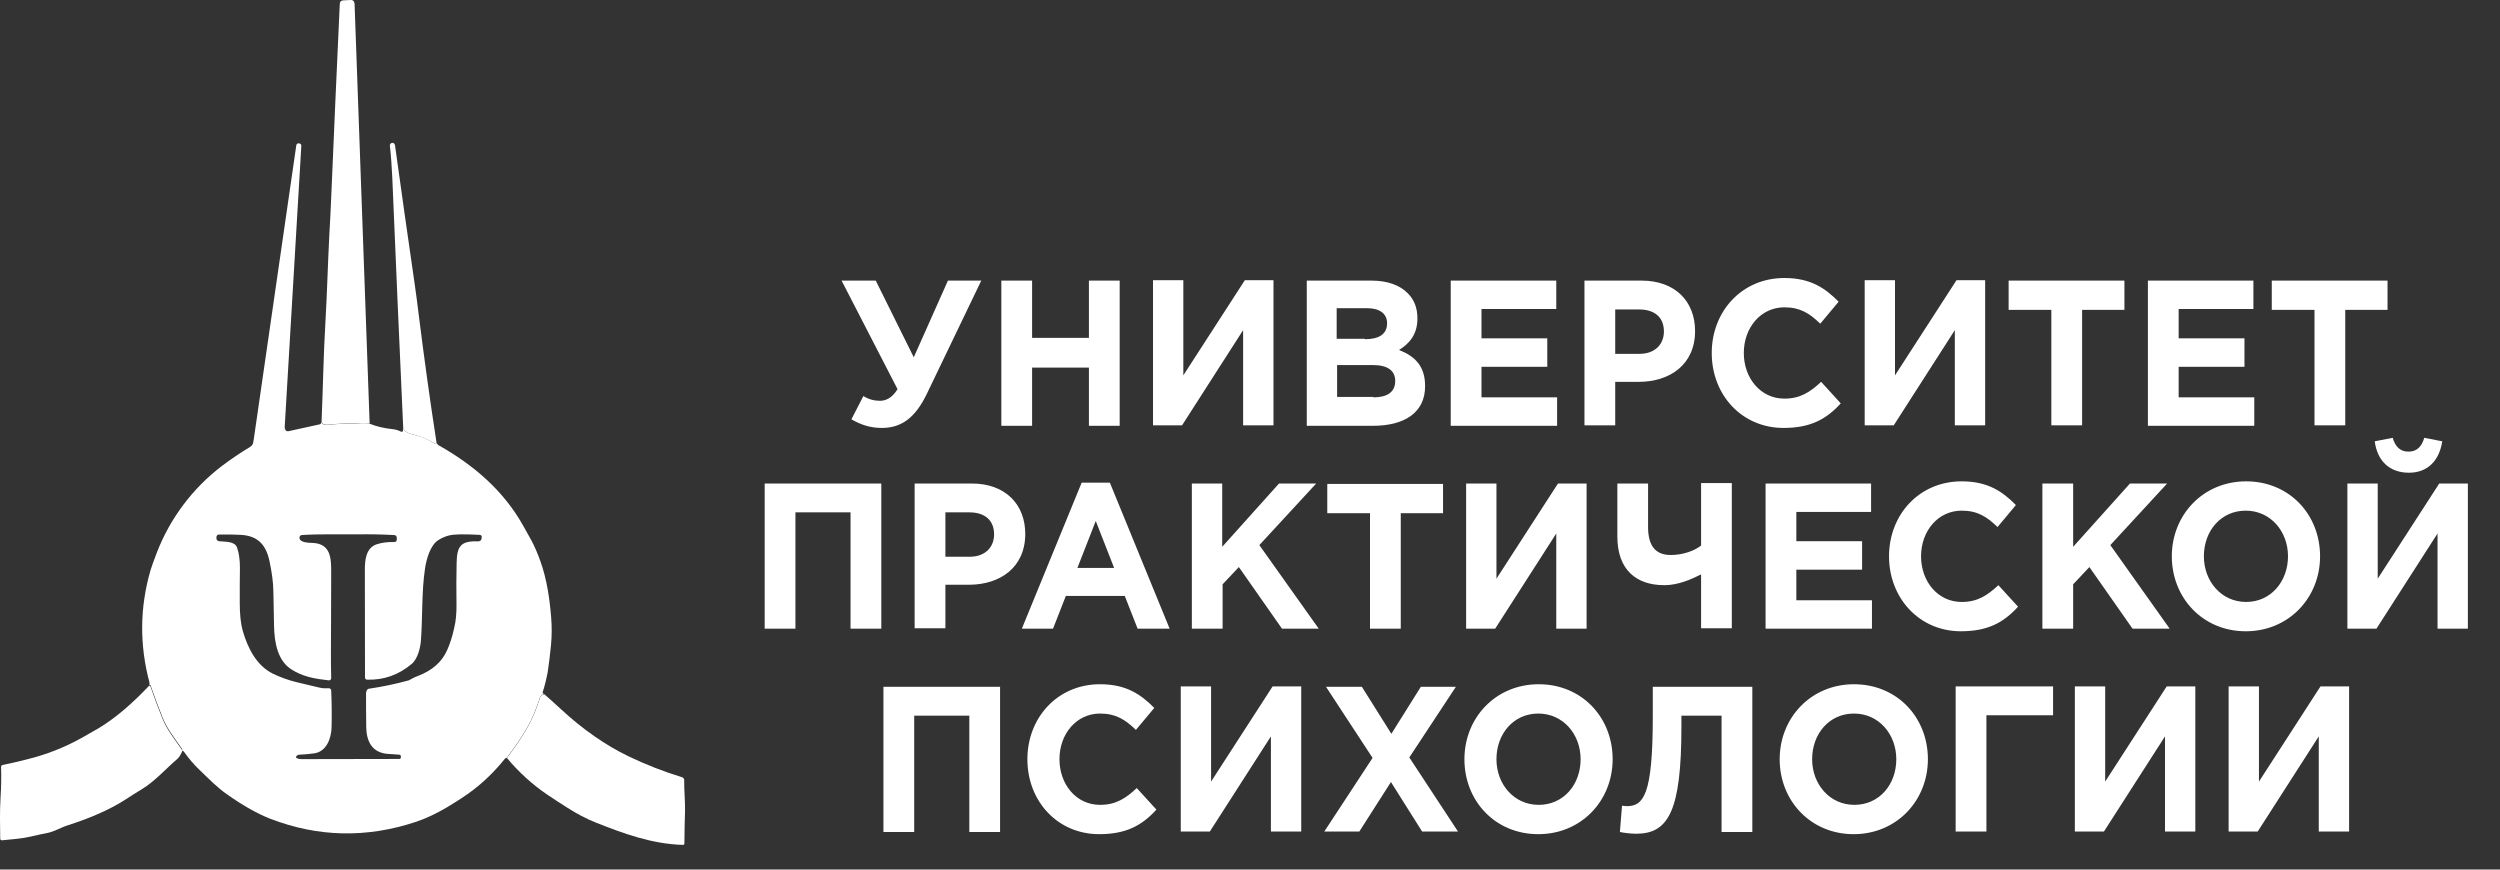
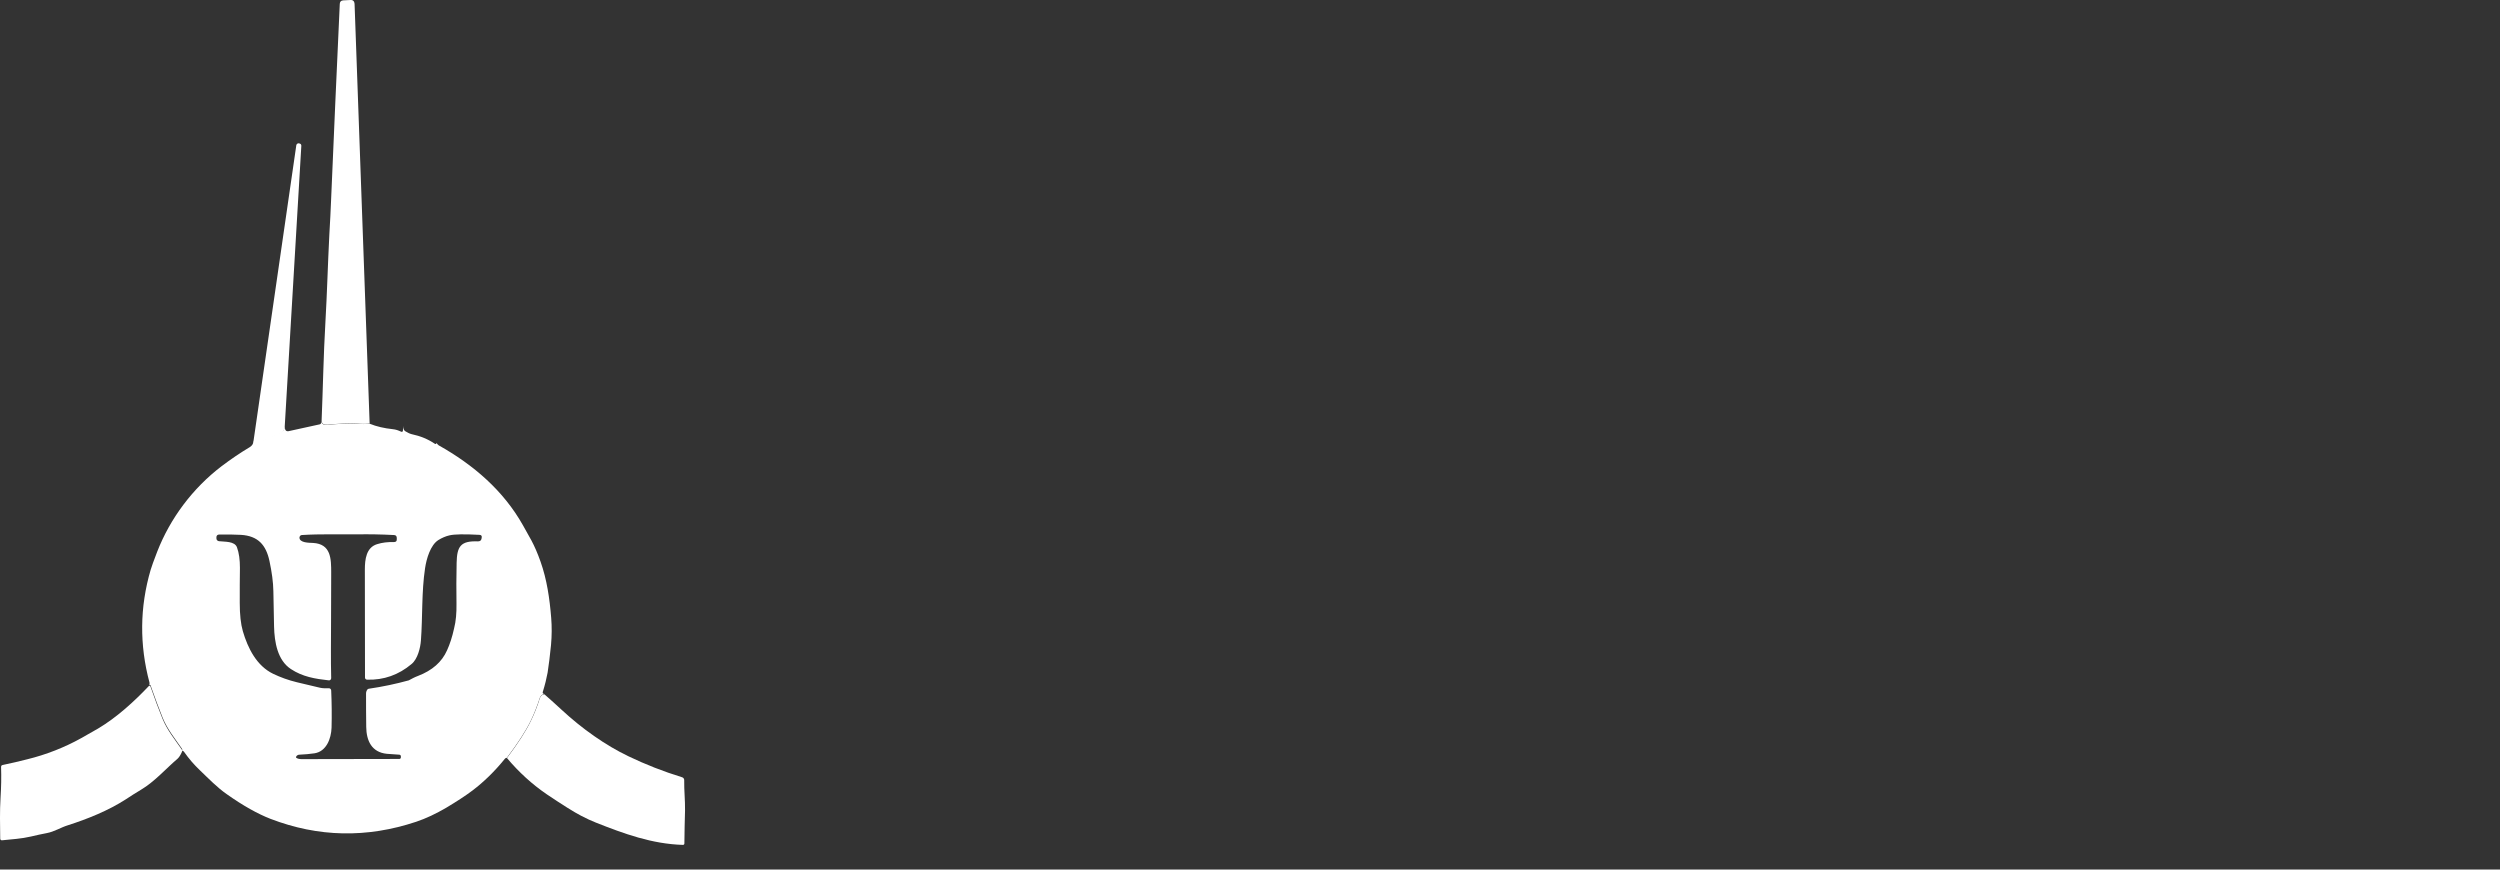
<svg xmlns="http://www.w3.org/2000/svg" width="69" height="24" viewBox="0 0 69 24" fill="none">
  <rect x="0" y="0" width="69" height="24" fill="#333333" stroke="none" />
  <path d="M10.202 11.689C10.122 11.703 9.989 11.703 9.814 11.689C9.653 11.679 9.393 11.689 9.033 11.722C8.938 11.731 8.886 11.698 8.876 11.622C8.914 10.713 8.928 9.804 8.981 8.899C9.028 8.08 9.047 7.313 9.089 6.493C9.113 6.1 9.127 5.783 9.137 5.546C9.213 3.751 9.293 1.937 9.378 0.105C9.383 0.043 9.412 0.015 9.473 0.01L9.672 0C9.743 -0.004 9.781 0.034 9.786 0.105L10.202 11.689Z" fill="white" />
-   <path d="M12.049 12.222C12.049 12.232 12.049 12.241 12.04 12.246C12.03 12.255 12.016 12.255 12.007 12.251C11.822 12.127 11.604 12.037 11.358 11.981C11.296 11.966 11.254 11.938 11.201 11.91C11.14 11.877 11.126 11.815 11.126 11.753C11.022 9.466 10.922 7.183 10.827 4.896C10.813 4.612 10.794 4.318 10.761 4.02C10.756 3.982 10.785 3.949 10.818 3.944C10.842 3.939 10.861 3.944 10.88 3.963C10.889 3.977 10.898 3.991 10.903 4.015C11.078 5.275 11.254 6.53 11.438 7.789C11.481 8.074 11.519 8.386 11.562 8.727C11.708 9.892 11.869 11.062 12.049 12.222Z" fill="white" />
  <path d="M7.857 11.797C7.838 11.883 7.81 11.935 7.763 11.954C7.583 12.03 7.379 12.12 7.157 12.219C7.123 12.233 7.085 12.247 7.048 12.257C7.033 12.262 7.019 12.257 7.01 12.243C7 12.229 6.995 12.21 6.995 12.186L8.179 4.002C8.184 3.988 8.194 3.974 8.208 3.964C8.236 3.95 8.26 3.955 8.288 3.969C8.307 3.978 8.317 4.002 8.317 4.021L7.857 11.797Z" fill="white" />
  <path d="M8.872 11.627C8.881 11.703 8.933 11.736 9.028 11.726C9.388 11.693 9.648 11.684 9.809 11.693C9.989 11.707 10.117 11.707 10.198 11.693C10.396 11.774 10.61 11.821 10.837 11.845C10.927 11.854 10.993 11.878 11.074 11.916C11.097 11.925 11.121 11.911 11.121 11.887L11.126 11.755C11.126 11.821 11.14 11.883 11.202 11.911C11.254 11.94 11.301 11.968 11.358 11.982C11.604 12.034 11.822 12.124 12.007 12.252C12.016 12.257 12.03 12.257 12.04 12.247C12.045 12.243 12.049 12.233 12.049 12.224C12.068 12.252 12.078 12.271 12.106 12.29C13.068 12.83 13.896 13.54 14.436 14.502C14.517 14.649 14.592 14.786 14.668 14.918C14.754 15.079 14.839 15.274 14.919 15.501C15.095 15.998 15.17 16.519 15.213 17.054C15.232 17.291 15.232 17.542 15.208 17.803C15.18 18.091 15.147 18.347 15.114 18.565C15.085 18.721 15.042 18.901 14.981 19.096C14.971 19.129 14.986 19.148 15.028 19.157C14.967 19.162 14.924 19.195 14.9 19.257C14.825 19.489 14.744 19.697 14.654 19.882C14.521 20.161 14.299 20.502 13.991 20.914C13.986 20.914 13.972 20.919 13.958 20.924C13.948 20.928 13.939 20.933 13.934 20.943C13.65 21.293 13.352 21.582 13.039 21.819C12.845 21.965 12.603 22.122 12.319 22.292C12.035 22.458 11.756 22.591 11.486 22.681C10.122 23.135 8.786 23.107 7.465 22.6C7.114 22.463 6.712 22.24 6.257 21.918C5.992 21.733 5.76 21.492 5.518 21.26C5.357 21.108 5.211 20.938 5.078 20.748C5.069 20.734 5.05 20.725 5.026 20.729L5.031 20.706C5.031 20.692 5.031 20.677 5.021 20.663C4.832 20.389 4.619 20.128 4.491 19.815C4.387 19.555 4.273 19.252 4.155 18.916C4.155 18.906 4.14 18.901 4.121 18.901C4.126 18.878 4.131 18.859 4.126 18.84C3.847 17.798 3.856 16.756 4.159 15.724C4.183 15.638 4.245 15.473 4.339 15.226C4.699 14.303 5.32 13.474 6.115 12.868C6.371 12.674 6.631 12.498 6.892 12.342C6.963 12.3 6.996 12.238 7.001 12.157C7.001 12.181 7.006 12.2 7.015 12.214C7.024 12.228 7.039 12.233 7.053 12.228C7.091 12.219 7.124 12.205 7.162 12.191C7.384 12.091 7.588 12.001 7.768 11.925C7.815 11.906 7.844 11.854 7.863 11.769L7.867 11.835C7.872 11.878 7.91 11.911 7.957 11.902L8.824 11.712C8.838 11.707 8.848 11.703 8.857 11.689C8.862 11.693 8.872 11.66 8.872 11.627ZM11.538 18.655C11.931 18.504 12.196 18.271 12.338 17.95C12.414 17.784 12.48 17.585 12.532 17.348C12.585 17.144 12.603 16.912 12.599 16.661C12.594 16.292 12.594 15.918 12.603 15.534C12.613 15.084 12.708 14.923 13.191 14.942C13.248 14.942 13.281 14.918 13.29 14.866L13.295 14.838C13.304 14.791 13.285 14.767 13.238 14.762C12.816 14.739 12.542 14.743 12.405 14.776C12.3 14.8 12.201 14.843 12.101 14.904C11.879 15.042 11.77 15.425 11.732 15.681C11.633 16.334 11.666 17.035 11.618 17.67C11.604 17.878 11.528 18.191 11.358 18.328C11.003 18.627 10.591 18.773 10.131 18.759C10.098 18.759 10.074 18.731 10.074 18.703C10.074 17.675 10.074 16.68 10.07 15.719C10.07 15.439 10.108 15.108 10.411 15.018C10.548 14.975 10.704 14.956 10.87 14.961C10.927 14.961 10.955 14.937 10.951 14.881V14.847C10.951 14.795 10.922 14.767 10.87 14.767C10.515 14.748 10.179 14.743 9.871 14.748C9.374 14.753 8.848 14.734 8.332 14.767C8.294 14.767 8.27 14.8 8.265 14.833C8.261 14.985 8.535 14.98 8.639 14.985C9.137 15.013 9.141 15.421 9.141 15.804C9.137 16.259 9.137 16.704 9.137 17.14C9.137 17.661 9.127 18.196 9.141 18.717C9.141 18.755 9.108 18.783 9.075 18.778C8.696 18.736 8.351 18.679 8.029 18.466C7.659 18.224 7.574 17.722 7.564 17.291C7.56 16.96 7.55 16.638 7.545 16.32C7.541 16.069 7.503 15.79 7.437 15.482C7.342 15.042 7.124 14.791 6.65 14.762C6.451 14.753 6.253 14.748 6.054 14.753C6.002 14.753 5.973 14.781 5.973 14.829V14.852C5.968 14.895 6.002 14.933 6.044 14.937C6.2 14.956 6.48 14.933 6.541 15.108C6.598 15.264 6.622 15.454 6.622 15.671C6.617 15.96 6.617 16.282 6.617 16.638C6.617 16.964 6.646 17.225 6.702 17.419C6.84 17.893 7.086 18.38 7.541 18.598C7.74 18.693 7.957 18.773 8.194 18.83C8.417 18.882 8.63 18.934 8.834 18.982C8.919 19.001 8.995 18.996 9.08 18.996C9.113 18.996 9.141 19.024 9.141 19.058C9.156 19.399 9.16 19.74 9.151 20.085C9.141 20.384 9.009 20.739 8.682 20.791C8.545 20.81 8.407 20.824 8.265 20.829C8.223 20.829 8.185 20.853 8.171 20.89C8.161 20.909 8.185 20.928 8.242 20.943C8.275 20.952 8.308 20.952 8.341 20.952L11.022 20.947C11.045 20.947 11.064 20.928 11.064 20.905V20.876C11.064 20.848 11.045 20.829 11.017 20.829C10.908 20.824 10.794 20.815 10.676 20.805C10.259 20.763 10.112 20.445 10.108 20.062C10.103 19.754 10.103 19.446 10.103 19.138C10.103 19.1 10.117 19.062 10.141 19.029C10.15 19.02 10.16 19.015 10.174 19.01C10.567 18.953 10.936 18.873 11.282 18.778C11.358 18.736 11.448 18.688 11.538 18.655Z" fill="white" />
  <path d="M4.117 18.925C4.136 18.925 4.145 18.93 4.15 18.94C4.268 19.276 4.377 19.574 4.486 19.839C4.614 20.152 4.827 20.412 5.017 20.687C5.026 20.701 5.026 20.715 5.026 20.73L5.021 20.753C4.979 20.848 4.936 20.91 4.898 20.943C4.571 21.222 4.268 21.573 3.894 21.795C3.747 21.885 3.605 21.971 3.473 22.061C2.99 22.373 2.412 22.605 1.877 22.776C1.678 22.837 1.498 22.956 1.289 22.994C1.152 23.022 1.005 23.05 0.854 23.088C0.588 23.15 0.328 23.164 0.058 23.192C0.03 23.197 0.006 23.174 0.006 23.15C0.001 22.771 -0.008 22.392 0.015 22.018C0.034 21.724 0.039 21.44 0.03 21.17C0.03 21.137 0.044 21.118 0.077 21.113C0.304 21.066 0.527 21.014 0.749 20.957C1.275 20.829 1.787 20.626 2.237 20.375C2.393 20.289 2.549 20.199 2.705 20.109C3.222 19.802 3.705 19.361 4.117 18.925Z" fill="white" />
  <path d="M15.029 19.165C15.19 19.308 15.351 19.45 15.507 19.596C16.066 20.113 16.705 20.567 17.349 20.875C17.813 21.098 18.306 21.292 18.827 21.453C18.86 21.462 18.884 21.495 18.884 21.529C18.879 21.813 18.912 22.092 18.907 22.372C18.898 22.651 18.893 22.954 18.889 23.281C18.889 23.305 18.869 23.319 18.851 23.319C17.998 23.295 17.221 23.011 16.445 22.703C16.322 22.656 16.184 22.59 16.037 22.514C15.843 22.414 15.526 22.215 15.09 21.922C14.688 21.647 14.323 21.316 13.992 20.922C14.299 20.515 14.522 20.169 14.655 19.89C14.745 19.705 14.83 19.497 14.901 19.265C14.92 19.203 14.962 19.17 15.029 19.165Z" fill="white" />
-   <path d="M26.163 7.745H27.083L25.597 10.836C25.267 11.537 24.878 11.811 24.336 11.811C24.006 11.811 23.746 11.716 23.499 11.573L23.829 10.931C23.982 11.026 24.135 11.062 24.289 11.062C24.442 11.062 24.619 10.991 24.772 10.741L23.228 7.745H24.171L25.22 9.861L26.163 7.745ZM27.637 7.745H28.486V9.326H30.054V7.745H30.903V11.752H30.054V10.146H28.486V11.752H27.637V7.745ZM35.148 11.74H34.31V9.112L32.624 11.74H31.823V7.733H32.66V10.36L34.358 7.733H35.148V11.74ZM36.067 7.745H37.859C38.295 7.745 38.649 7.875 38.861 8.101C39.038 8.28 39.121 8.506 39.121 8.791C39.121 9.243 38.885 9.492 38.614 9.659C39.062 9.837 39.333 10.111 39.333 10.658C39.333 11.395 38.755 11.752 37.895 11.752H36.067V7.745ZM37.671 9.362C38.048 9.362 38.284 9.231 38.284 8.922C38.284 8.66 38.083 8.506 37.73 8.506H36.892V9.35H37.671V9.362ZM37.906 10.967C38.284 10.967 38.508 10.824 38.508 10.515C38.508 10.242 38.319 10.075 37.883 10.075H36.904V10.955H37.906V10.967ZM40.04 7.745H42.953V8.529H40.889V9.338H42.705V10.123H40.889V10.967H42.976V11.752H40.04V7.745ZM43.731 7.745H45.311C46.23 7.745 46.784 8.315 46.784 9.136C46.784 10.063 46.089 10.539 45.228 10.539H44.58V11.74H43.731V7.745ZM45.252 9.766C45.676 9.766 45.924 9.504 45.924 9.148C45.924 8.755 45.664 8.541 45.24 8.541H44.58V9.766H45.252ZM47.244 9.742C47.244 8.601 48.069 7.673 49.249 7.673C49.98 7.673 50.38 7.959 50.746 8.327L50.239 8.934C49.944 8.648 49.685 8.482 49.249 8.482C48.6 8.482 48.129 9.041 48.129 9.742C48.129 10.432 48.588 11.002 49.249 11.002C49.685 11.002 49.956 10.824 50.263 10.539L50.805 11.133C50.404 11.573 49.968 11.811 49.225 11.811C48.081 11.811 47.244 10.907 47.244 9.742ZM54.79 11.74H53.953V9.112L52.267 11.74H51.465V7.733H52.302V10.36L54 7.733H54.79V11.74ZM56.617 8.553H55.438V7.745H58.634V8.553H57.466V11.74H56.617V8.553ZM59.282 7.745H62.194V8.529H60.131V9.338H61.947V10.123H60.131V10.967H62.218V11.752H59.282V7.745ZM63.868 8.553H62.701V7.745H65.896V8.553H64.729V11.74H63.88V8.553H63.868ZM21.105 13.345H24.324V17.351H23.475V14.141H21.954V17.351H21.105V13.345ZM25.244 13.345H26.824C27.743 13.345 28.297 13.915 28.297 14.736C28.297 15.663 27.602 16.139 26.741 16.139H26.093V17.34H25.244V13.345ZM26.765 15.366C27.189 15.366 27.437 15.104 27.437 14.748C27.437 14.355 27.177 14.141 26.753 14.141H26.093V15.366H26.765ZM29.854 13.321H30.632L32.282 17.351H31.398L31.044 16.448H29.417L29.064 17.351H28.203L29.854 13.321ZM30.75 15.675L30.243 14.379L29.736 15.675H30.75ZM32.884 13.345H33.733V15.092L35.301 13.345H36.327L34.758 15.045L36.397 17.351H35.383L34.193 15.651L33.744 16.127V17.351H32.895V13.345H32.884ZM37.8 14.165H36.633V13.357H39.828V14.165H38.661V17.351H37.812V14.165H37.8ZM43.79 17.351H42.953V14.724L41.267 17.351H40.465V13.345H41.302V15.972L43 13.345H43.79V17.351ZM46.95 15.853C46.69 15.984 46.325 16.151 45.935 16.151C45.169 16.151 44.639 15.735 44.639 14.807V13.345H45.487V14.546C45.487 15.045 45.676 15.318 46.112 15.318C46.454 15.318 46.773 15.199 46.95 15.057V13.333H47.798V17.34H46.95V15.853ZM48.73 13.345H51.642V14.129H49.579V14.938H51.394V15.723H49.579V16.567H51.666V17.351H48.73V13.345ZM52.137 15.354C52.137 14.213 52.962 13.285 54.142 13.285C54.873 13.285 55.273 13.571 55.639 13.939L55.132 14.546C54.837 14.26 54.578 14.094 54.142 14.094C53.493 14.094 53.021 14.652 53.021 15.354C53.021 16.044 53.481 16.614 54.142 16.614C54.578 16.614 54.849 16.436 55.155 16.151L55.698 16.745C55.297 17.185 54.861 17.423 54.118 17.423C52.974 17.423 52.137 16.507 52.137 15.354ZM56.37 13.345H57.219V15.092L58.787 13.345H59.813L58.245 15.045L59.883 17.351H58.858L57.667 15.651L57.219 16.127V17.351H56.37V13.345ZM59.942 15.354C59.942 14.213 60.803 13.285 61.994 13.285C63.185 13.285 64.034 14.201 64.034 15.354C64.034 16.495 63.173 17.423 61.982 17.423C60.791 17.423 59.942 16.495 59.942 15.354ZM63.149 15.354C63.149 14.664 62.666 14.094 61.982 14.094C61.298 14.094 60.827 14.652 60.827 15.354C60.827 16.044 61.31 16.614 61.994 16.614C62.678 16.614 63.149 16.044 63.149 15.354ZM68.113 17.351H67.276V14.724L65.59 17.351H64.788V13.345H65.625V15.972L67.323 13.345H68.113V17.351ZM65.543 12.18L66.038 12.084C66.109 12.322 66.238 12.465 66.474 12.465C66.71 12.465 66.84 12.322 66.91 12.084L67.406 12.18C67.323 12.726 66.993 13.047 66.486 13.047C65.955 13.047 65.613 12.726 65.543 12.18ZM24.383 18.956H27.602V22.963H26.753V19.753H25.232V22.963H24.383V18.956ZM28.356 20.954C28.356 19.813 29.182 18.885 30.361 18.885C31.092 18.885 31.492 19.171 31.858 19.539L31.351 20.145C31.056 19.86 30.797 19.694 30.361 19.694C29.712 19.694 29.241 20.253 29.241 20.954C29.241 21.644 29.7 22.214 30.361 22.214C30.797 22.214 31.068 22.036 31.375 21.751L31.917 22.345C31.516 22.785 31.08 23.023 30.337 23.023C29.193 23.023 28.356 22.119 28.356 20.954ZM35.914 22.951H35.077V20.324L33.391 22.951H32.589V18.945H33.426V21.572L35.124 18.945H35.914V22.951ZM37.883 20.918L36.598 18.956H37.588L38.402 20.253L39.215 18.956H40.182L38.897 20.906L40.241 22.951H39.251L38.39 21.584L37.517 22.951H36.55L37.883 20.918ZM40.418 20.954C40.418 19.813 41.278 18.885 42.469 18.885C43.66 18.885 44.509 19.801 44.509 20.954C44.509 22.095 43.648 23.023 42.457 23.023C41.267 23.023 40.418 22.107 40.418 20.954ZM43.625 20.954C43.625 20.264 43.141 19.694 42.457 19.694C41.774 19.694 41.302 20.253 41.302 20.954C41.302 21.644 41.785 22.214 42.469 22.214C43.153 22.214 43.625 21.655 43.625 20.954ZM48.364 18.956V22.963H47.515V19.753H46.407V20.05C46.407 22.404 46.042 23.011 45.157 23.011C45.016 23.011 44.815 22.987 44.709 22.963L44.768 22.238C44.804 22.238 44.851 22.25 44.898 22.25C45.358 22.25 45.617 21.953 45.617 19.789V18.956H48.364ZM49.119 20.954C49.119 19.813 49.98 18.885 51.17 18.885C52.361 18.885 53.21 19.801 53.21 20.954C53.21 22.095 52.349 23.023 51.159 23.023C49.98 23.023 49.119 22.107 49.119 20.954ZM52.338 20.954C52.338 20.264 51.854 19.694 51.17 19.694C50.486 19.694 50.015 20.253 50.015 20.954C50.015 21.644 50.498 22.214 51.182 22.214C51.866 22.214 52.338 21.655 52.338 20.954ZM54.825 22.951H53.976V18.945H56.665V19.741H54.825V22.951ZM60.591 22.951H59.754V20.324L58.068 22.951H57.266V18.945H58.103V21.572L59.801 18.945H60.591V22.951ZM64.835 22.951H63.998V20.324L62.312 22.951H61.51V18.945H62.347V21.572L64.045 18.945H64.835V22.951Z" fill="white" />
</svg>